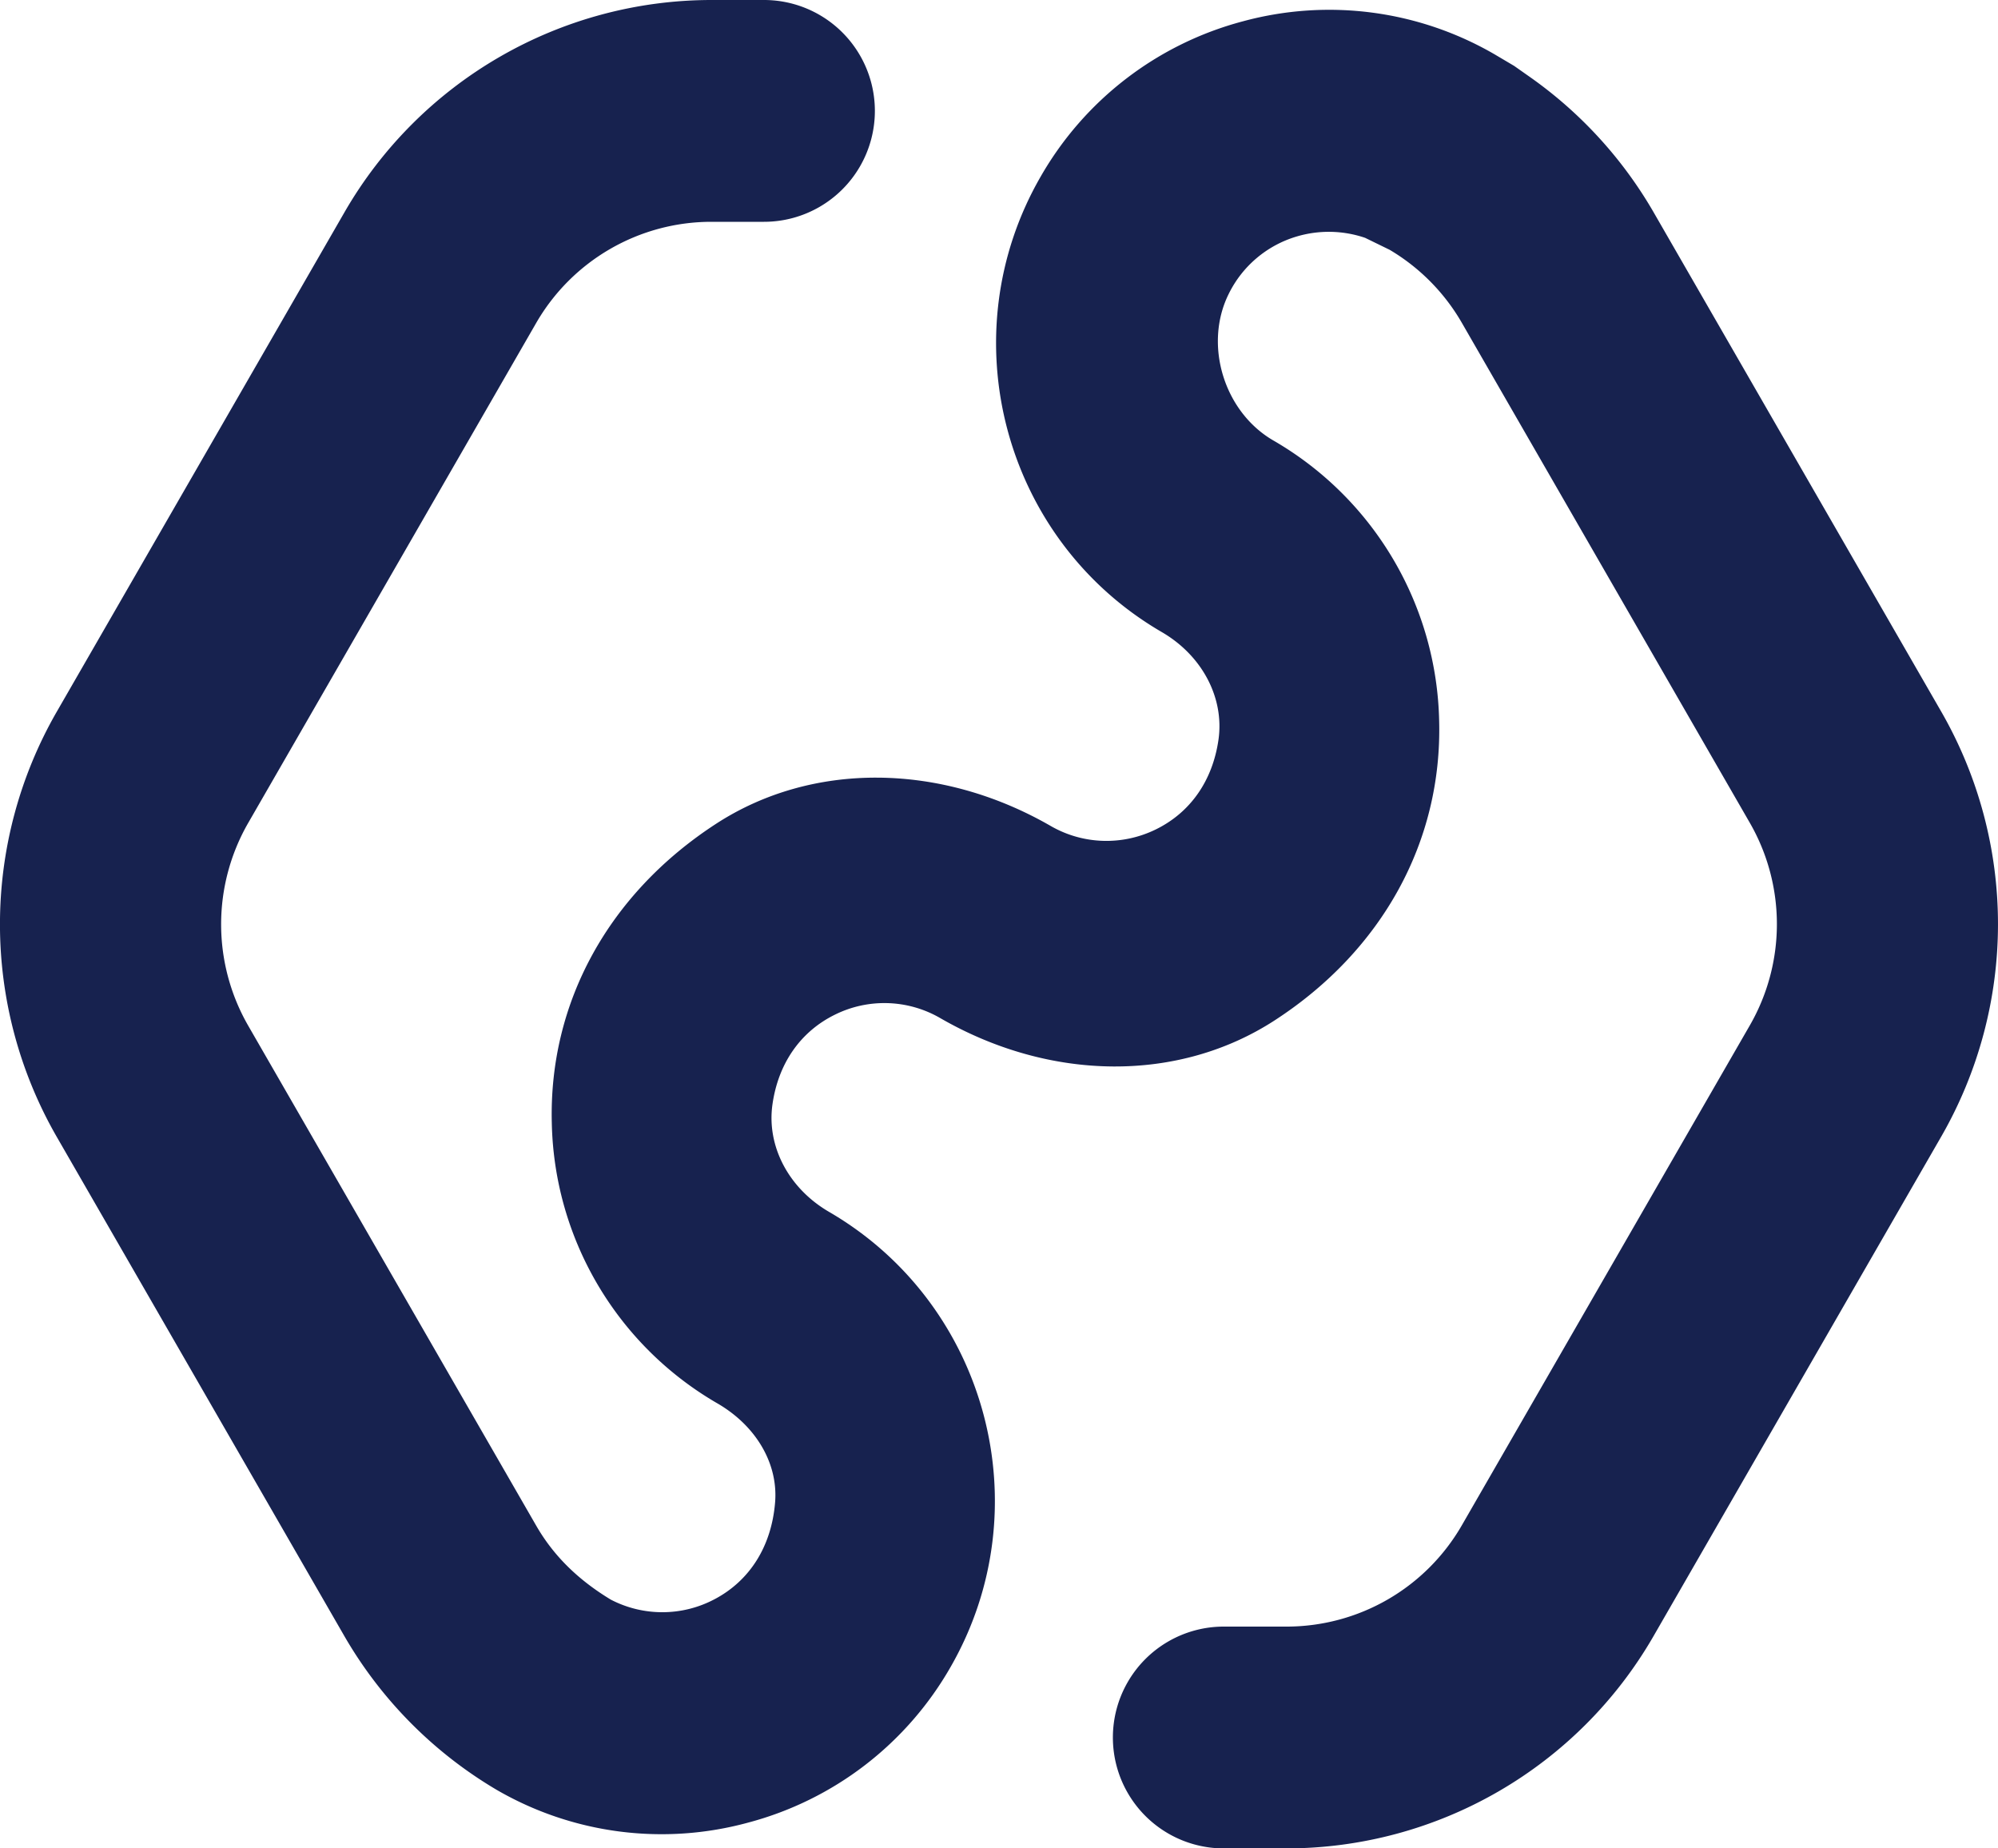
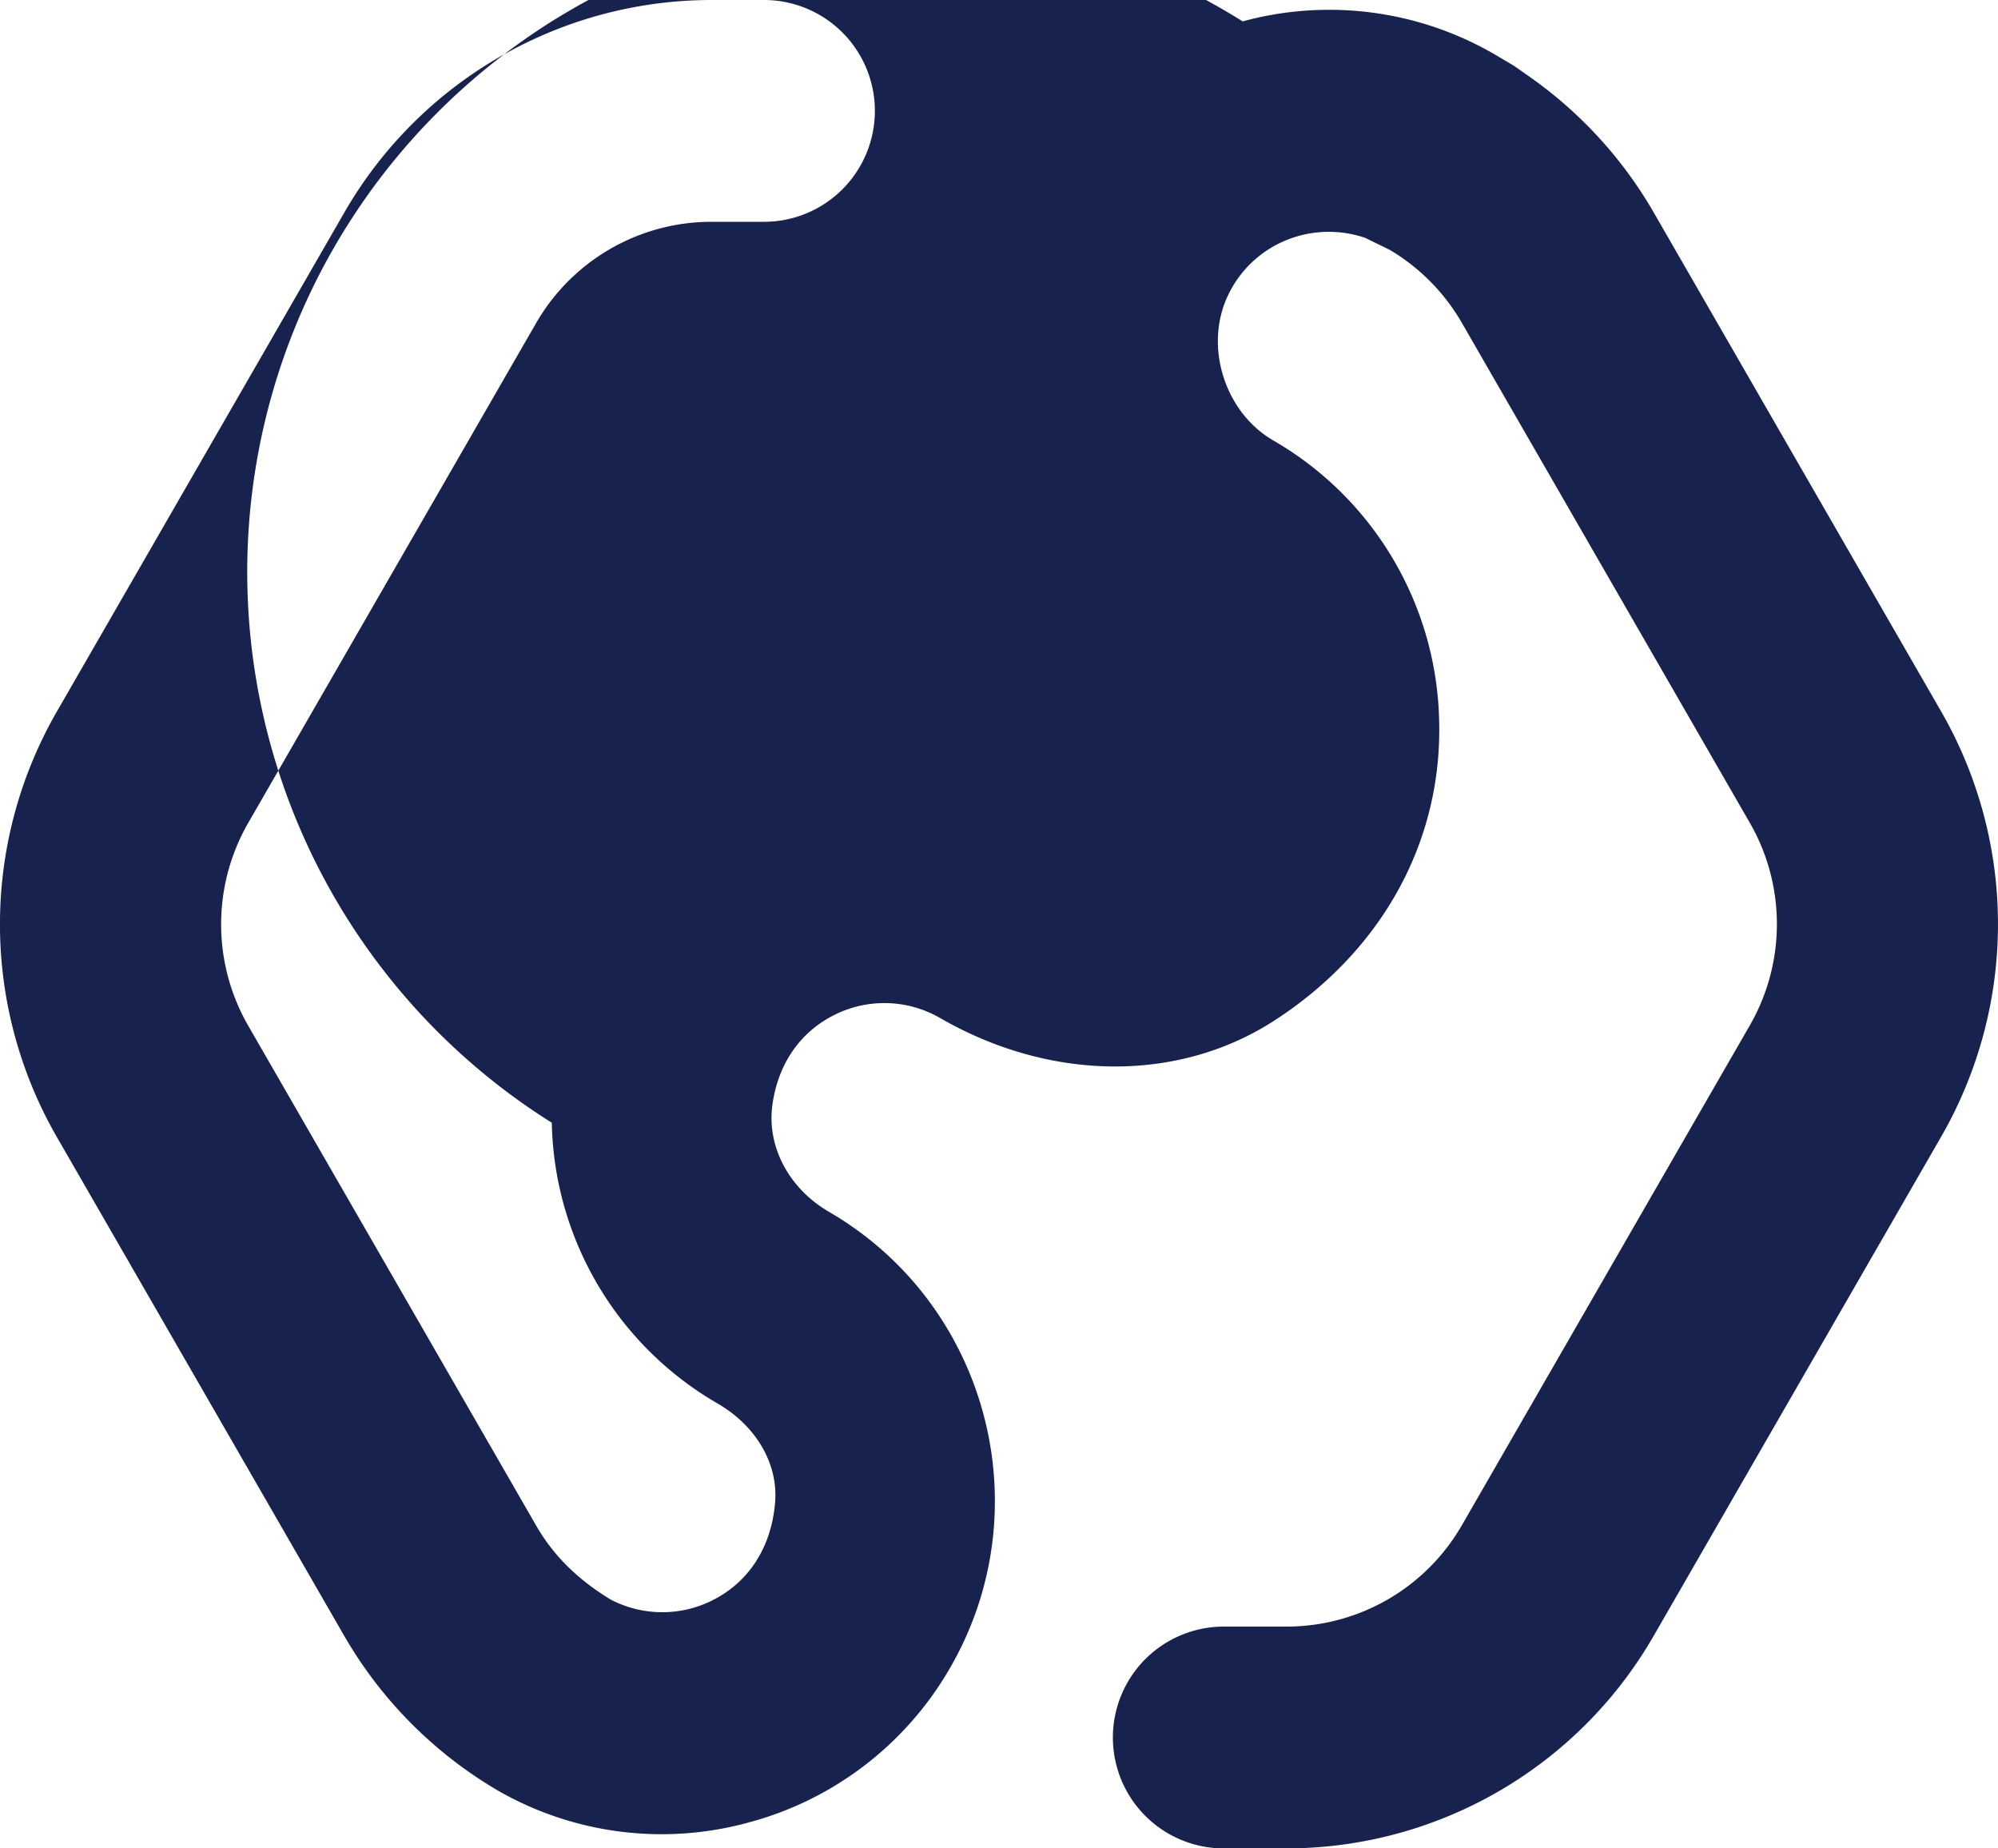
<svg xmlns="http://www.w3.org/2000/svg" width="40" height="37" viewBox="0 0 40 37">
-   <path fill="#17224F" fill-rule="evenodd" d="M25.767 37H24.5a2.22 2.22 0 0 1 0-4.44h1.266a4.05 4.05 0 0 0 3.498-2.024l5.77-10.015a4.064 4.064 0 0 0 0-4.046L29.265 6.46A4.048 4.048 0 0 0 27.82 5l-.49-.239a2.254 2.254 0 0 0-1.38-.024 2.217 2.217 0 0 0-1.352 1.148c-.504 1.016-.094 2.359.894 2.932a6.643 6.643 0 0 1 3.32 5.621c.06 2.407-1.139 4.588-3.29 5.985-1.922 1.249-4.489 1.232-6.701-.045a2.23 2.23 0 0 0-2.102-.069c-.695.34-1.14.981-1.255 1.803-.117.836.328 1.678 1.133 2.146 3.174 1.844 4.264 5.933 2.43 9.117a6.619 6.619 0 0 1-4.047 3.108 6.581 6.581 0 0 1-5.04-.657A8.532 8.532 0 0 1 6.9 32.76L1.13 22.746a8.53 8.53 0 0 1 0-8.488L6.9 4.243A8.487 8.487 0 0 1 14.235 0h1.06a2.22 2.22 0 0 1 0 4.44h-1.06a4.05 4.05 0 0 0-3.5 2.024L4.965 16.48a4.069 4.069 0 0 0 .001 4.046l5.769 10.014c.342.594.83 1.079 1.493 1.48a2.234 2.234 0 0 0 2.072-.005c.71-.372 1.144-1.06 1.217-1.936.066-.774-.375-1.534-1.151-1.985a6.64 6.64 0 0 1-3.319-5.62c-.06-2.407 1.139-4.587 3.289-5.984 1.92-1.248 4.49-1.23 6.703.046.644.37 1.429.395 2.1.067.695-.34 1.14-.98 1.256-1.803.116-.835-.329-1.678-1.135-2.147-3.173-1.842-4.262-5.932-2.427-9.116A6.615 6.615 0 0 1 24.878.428a6.595 6.595 0 0 1 5.053.665l.382.226.317.223a8.524 8.524 0 0 1 2.469 2.696l5.77 10.016a8.53 8.53 0 0 1 0 8.488L33.1 32.757A8.487 8.487 0 0 1 25.767 37" />
+   <path fill="#17224F" fill-rule="evenodd" d="M25.767 37H24.5a2.22 2.22 0 0 1 0-4.44h1.266a4.05 4.05 0 0 0 3.498-2.024l5.77-10.015a4.064 4.064 0 0 0 0-4.046L29.265 6.46A4.048 4.048 0 0 0 27.82 5l-.49-.239a2.254 2.254 0 0 0-1.38-.024 2.217 2.217 0 0 0-1.352 1.148c-.504 1.016-.094 2.359.894 2.932a6.643 6.643 0 0 1 3.32 5.621c.06 2.407-1.139 4.588-3.29 5.985-1.922 1.249-4.489 1.232-6.701-.045a2.23 2.23 0 0 0-2.102-.069c-.695.34-1.14.981-1.255 1.803-.117.836.328 1.678 1.133 2.146 3.174 1.844 4.264 5.933 2.43 9.117a6.619 6.619 0 0 1-4.047 3.108 6.581 6.581 0 0 1-5.04-.657A8.532 8.532 0 0 1 6.9 32.76L1.13 22.746a8.53 8.53 0 0 1 0-8.488L6.9 4.243A8.487 8.487 0 0 1 14.235 0h1.06a2.22 2.22 0 0 1 0 4.44h-1.06a4.05 4.05 0 0 0-3.5 2.024L4.965 16.48a4.069 4.069 0 0 0 .001 4.046l5.769 10.014c.342.594.83 1.079 1.493 1.48a2.234 2.234 0 0 0 2.072-.005c.71-.372 1.144-1.06 1.217-1.936.066-.774-.375-1.534-1.151-1.985a6.64 6.64 0 0 1-3.319-5.62A6.615 6.615 0 0 1 24.878.428a6.595 6.595 0 0 1 5.053.665l.382.226.317.223a8.524 8.524 0 0 1 2.469 2.696l5.77 10.016a8.53 8.53 0 0 1 0 8.488L33.1 32.757A8.487 8.487 0 0 1 25.767 37" />
</svg>